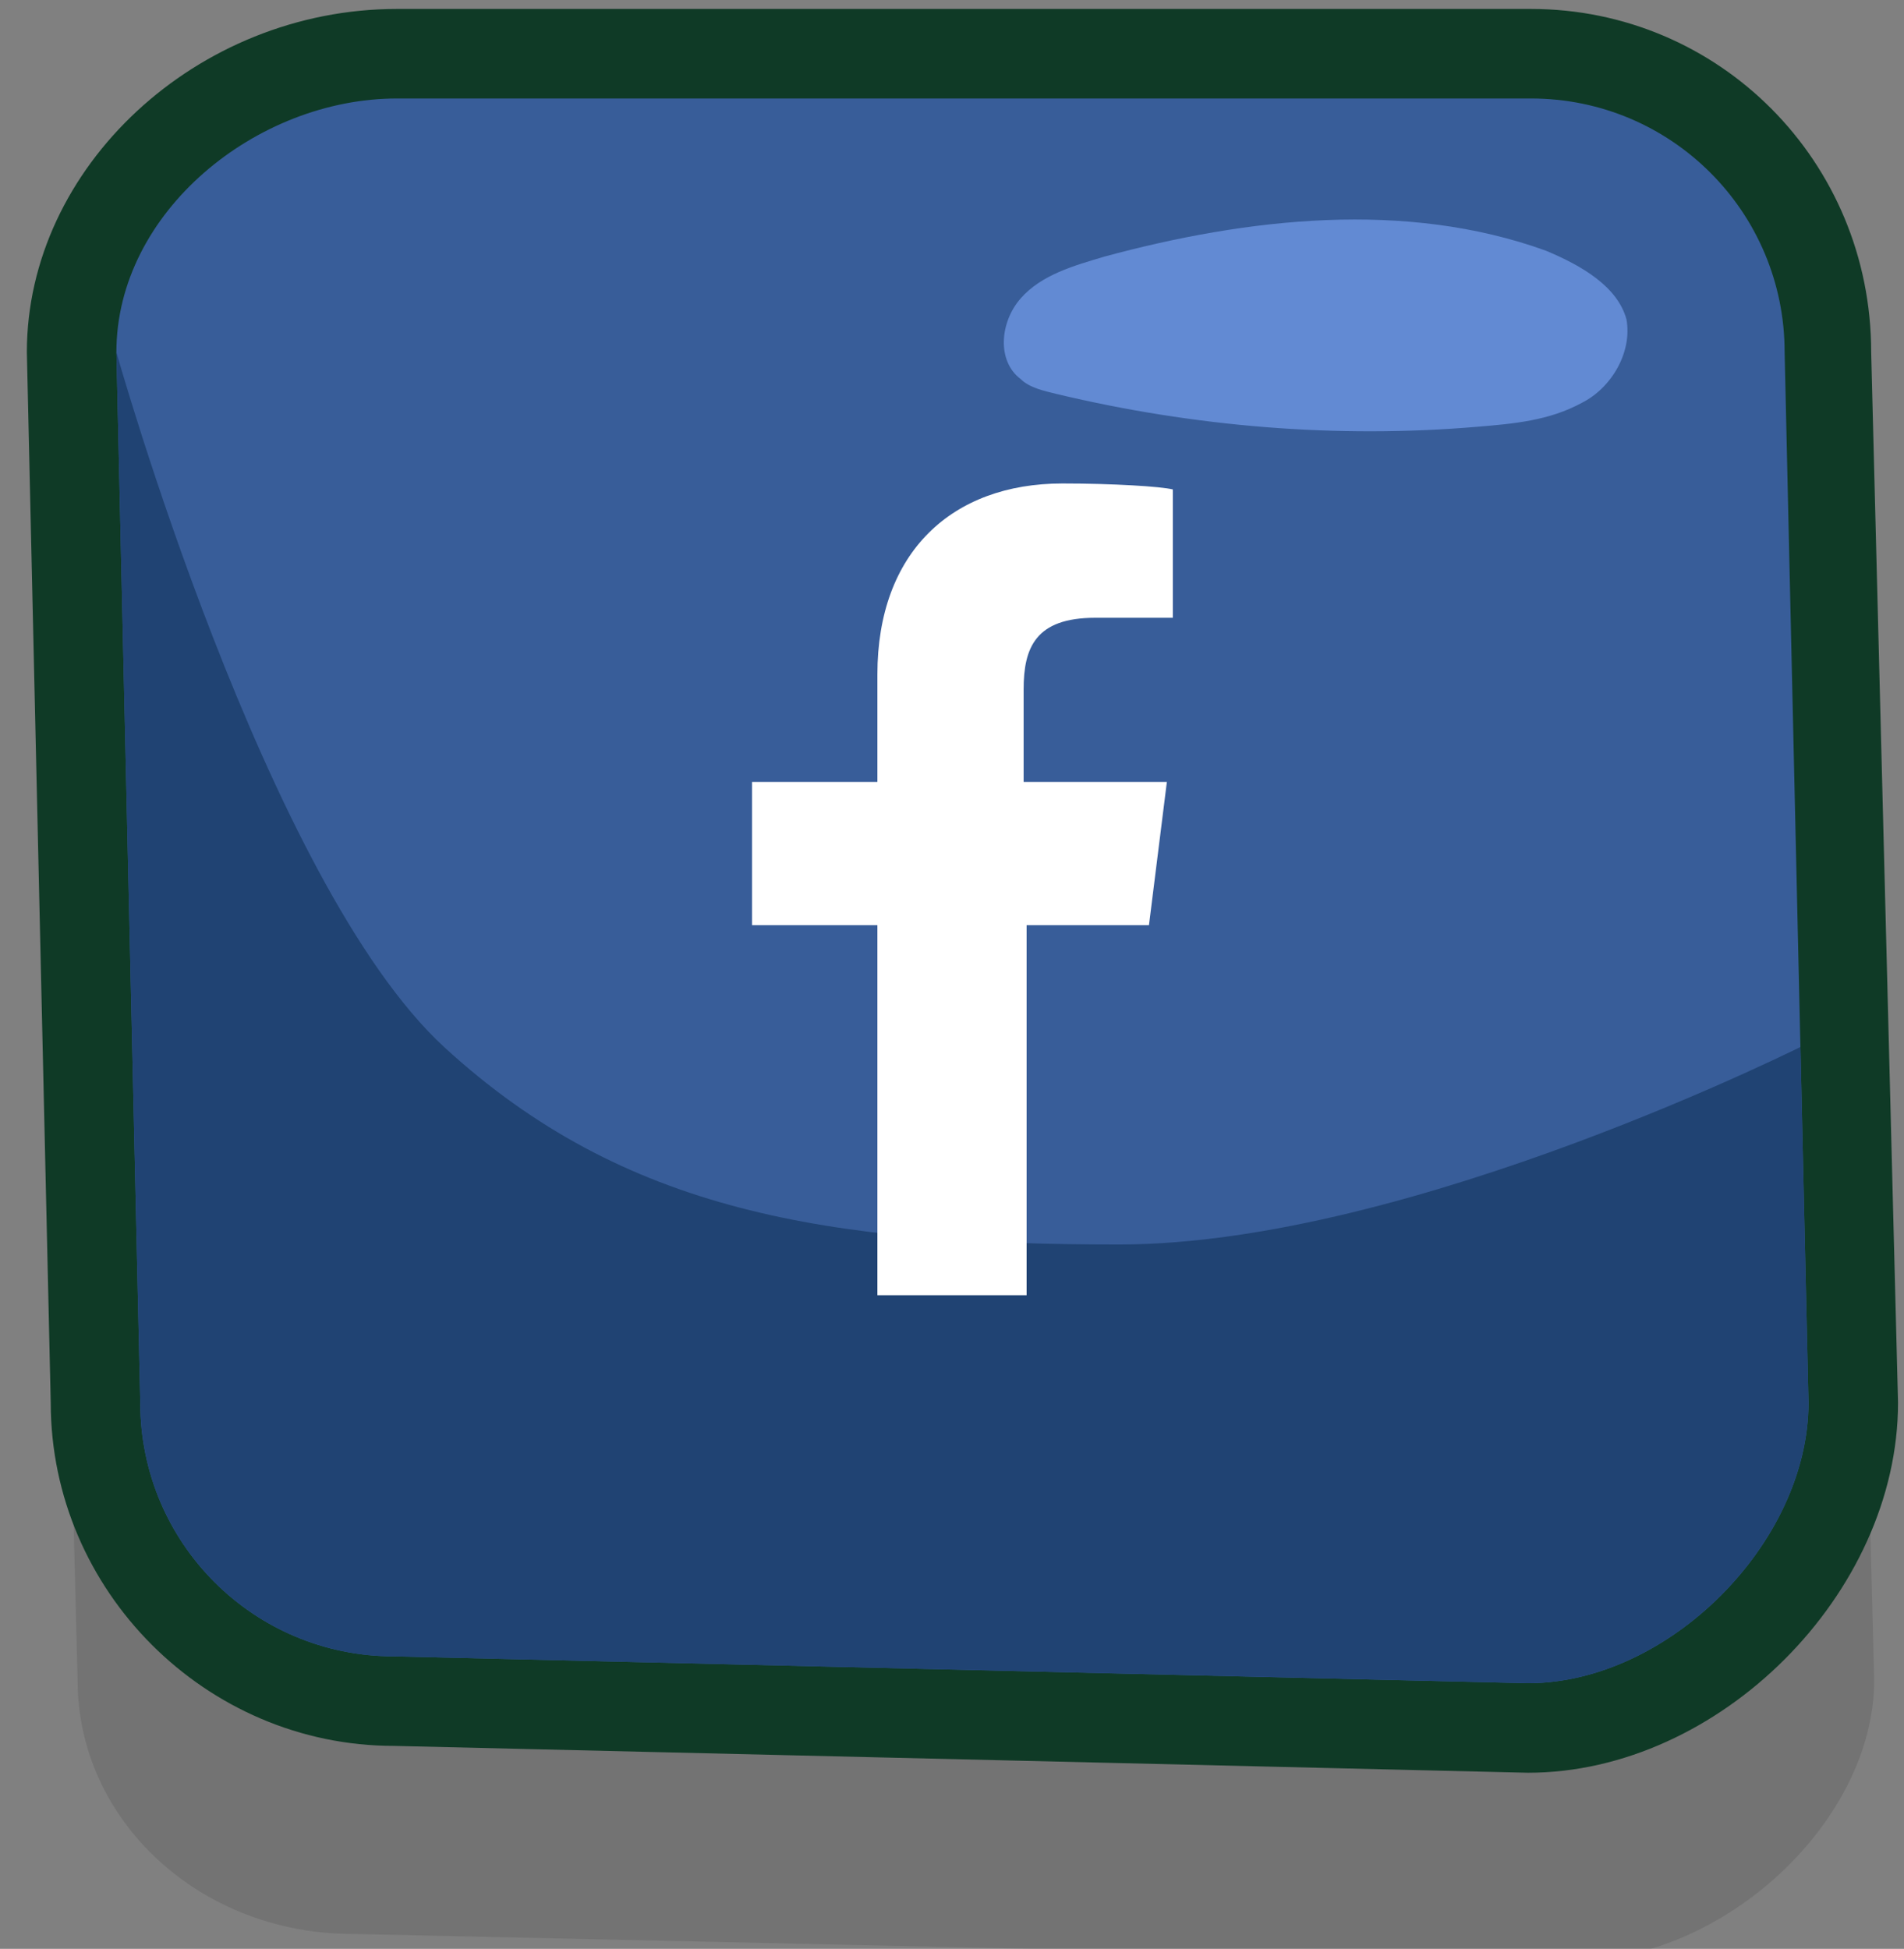
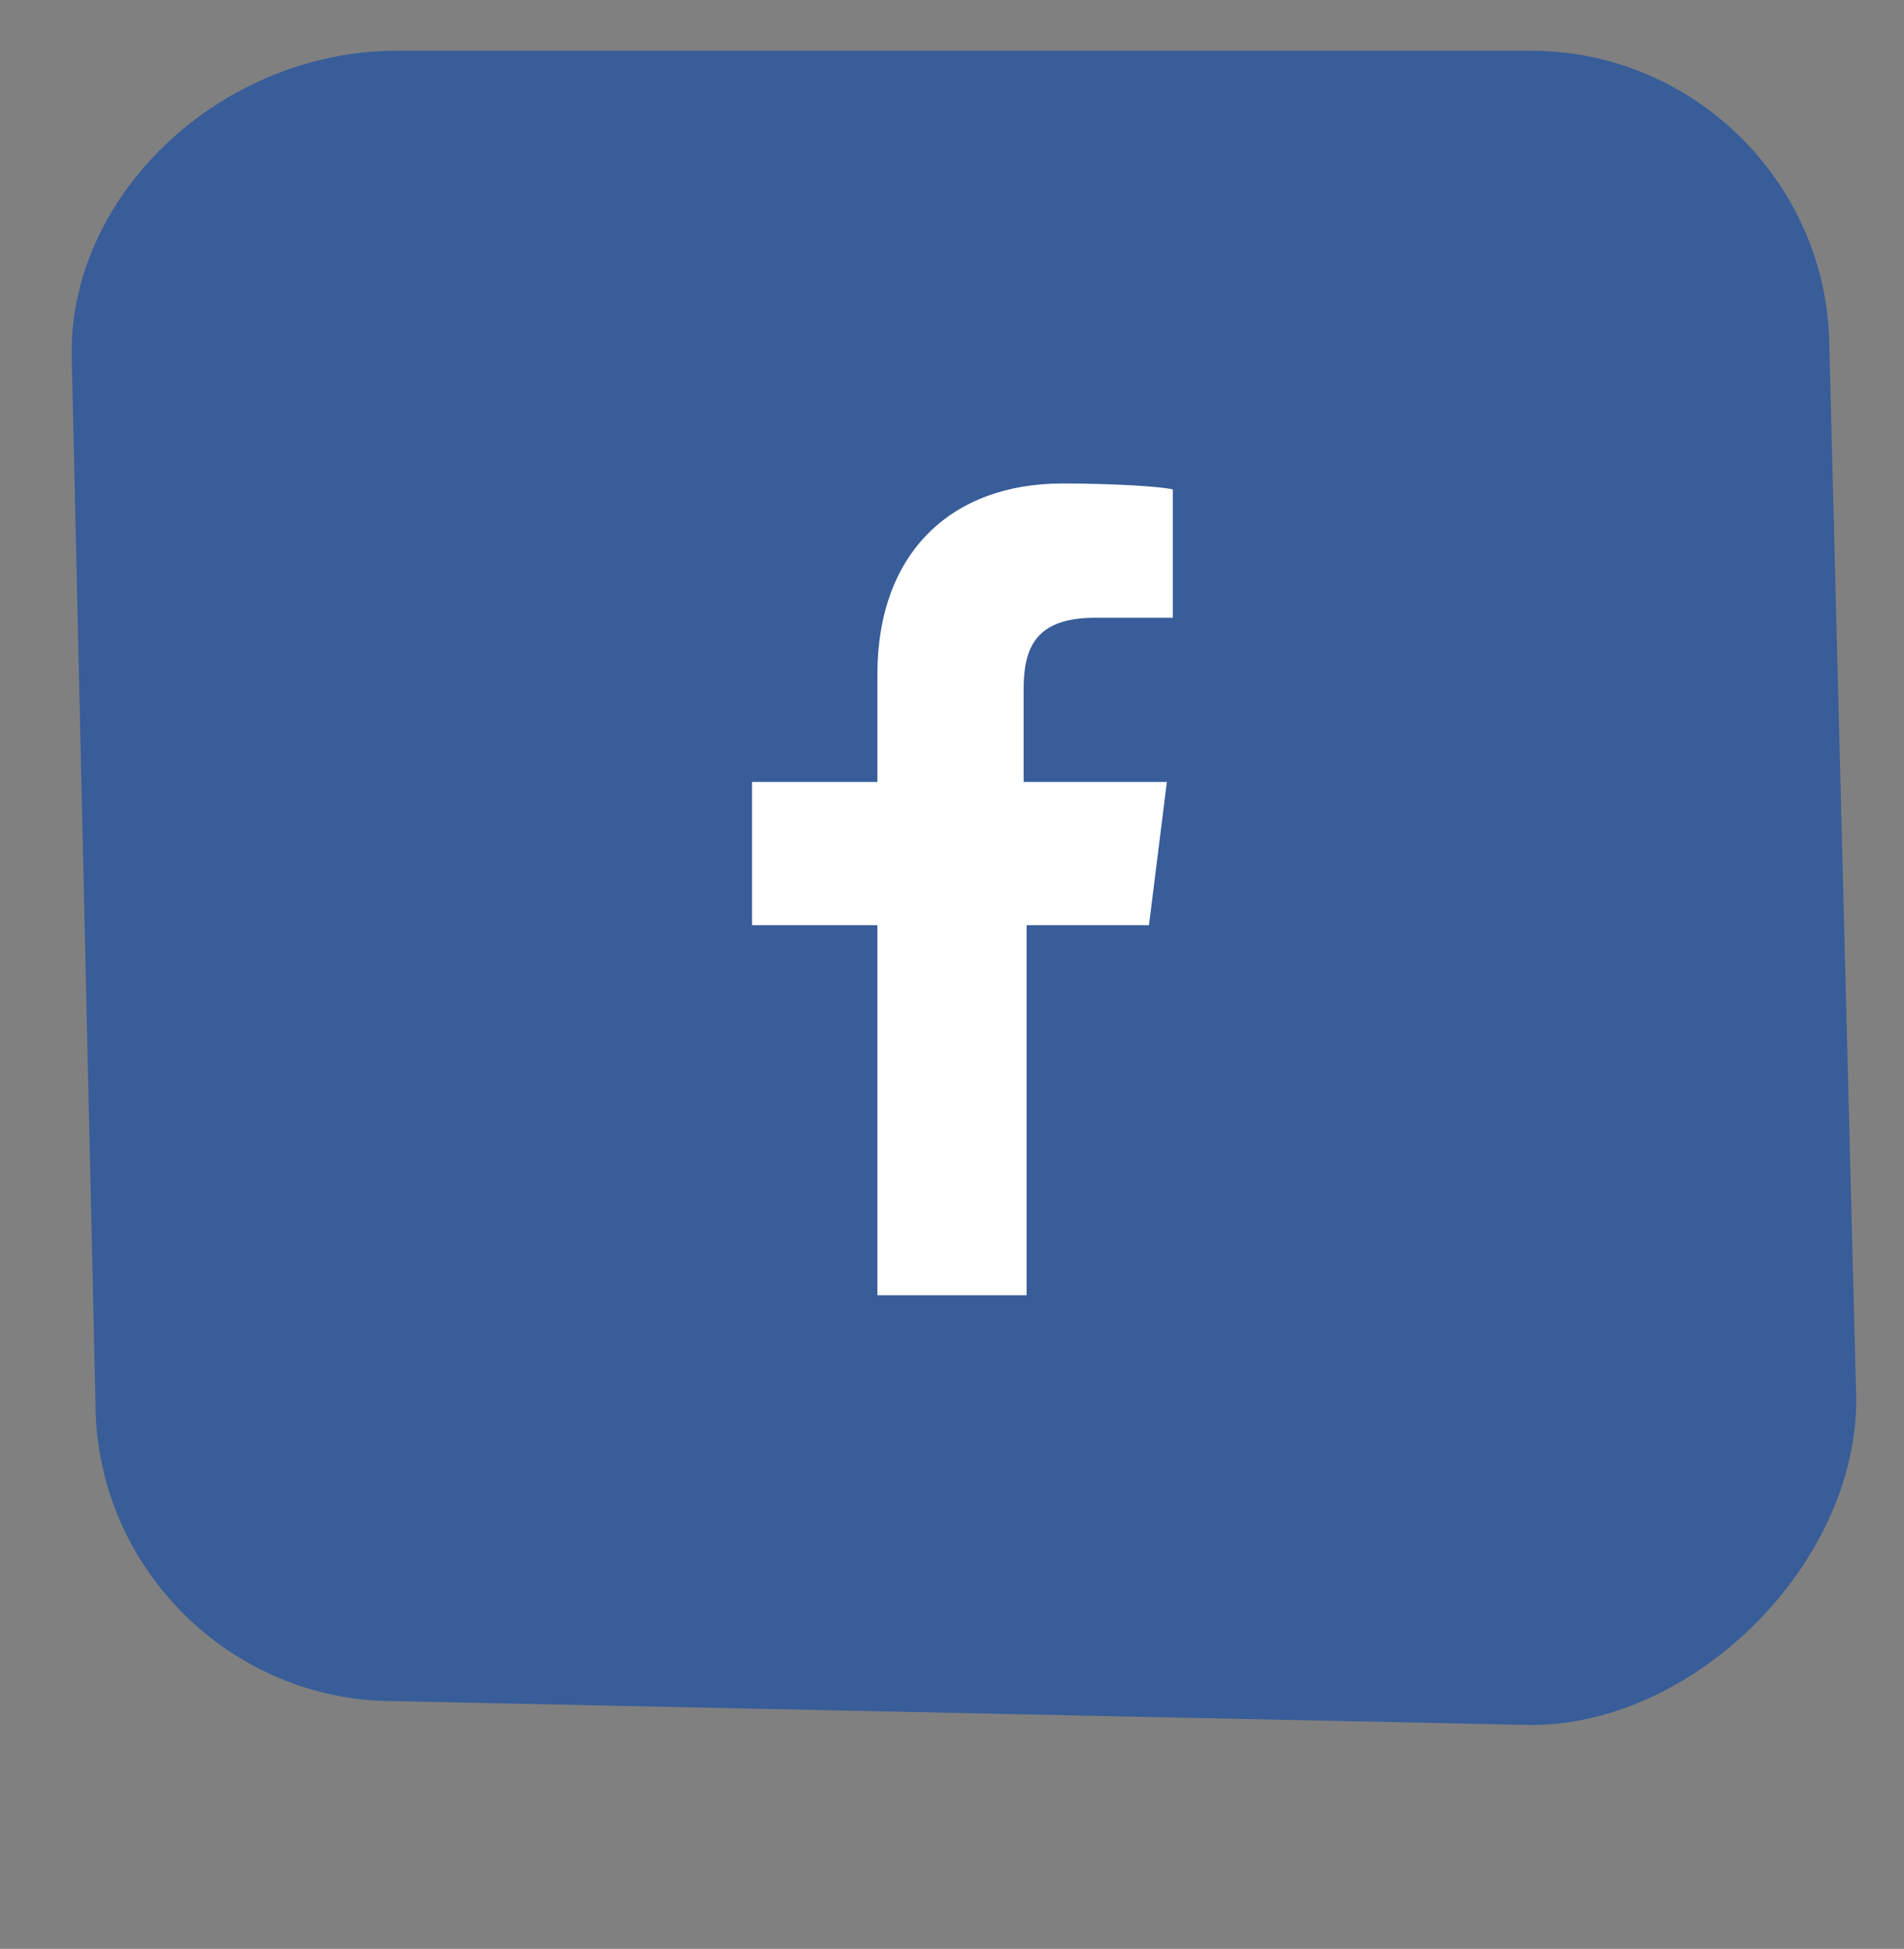
<svg xmlns="http://www.w3.org/2000/svg" xmlns:xlink="http://www.w3.org/1999/xlink" version="1.1" id="Layer_1" x="0px" y="0px" viewBox="0 0 63.8 65.3" style="enable-background:new 0 0 63.8 65.3;" xml:space="preserve">
  <rect x="0" y="0" width="63.8" height="65.3" fill="#808080" stroke="none" />
  <style type="text/css">
	.st0{opacity:0.1;}
	.st1{fill:#385D99;}
	.st2{fill:#0F3A26;}
	.st3{fill:#628AD3;}
	.st4{clip-path:url(#SVGID_00000178891606670667079280000009095413023696721059_);fill:#204373;}
	.st5{fill:#FFFFFF;}
</style>
  <g>
    <g class="st0">
-       <path d="M62.8,56.3c0,4.7-5,9.4-10.1,9.4l-40.9-0.9c-5.1,0-9.2-3.8-9.2-8.5L1.7,21.1c0-4.7,5-8.5,10.1-8.5h40.9    c5.1,0,9.2,3.8,9.2,8.5L62.8,56.3z" />
-     </g>
+       </g>
    <g>
      <path class="st1" d="M13.2,57c-5.5,0-10-4.5-10-10L2.4,11.8c0-5.4,5.1-10.1,10.9-10.1h38c5.5,0,10,4.5,10,10l0.9,35.2    c0,5.5-5.4,10.9-10.9,10.9L13.2,57z" />
      <g>
-         <path class="st2" d="M51.3,3.3c4.7,0,8.5,3.8,8.5,8.5L60.6,47c0,4.7-4.7,9.4-9.4,9.4l-38-0.9c-4.7,0-8.5-3.8-8.5-8.5L3.9,11.8     c0-4.7,4.7-8.5,9.4-8.5H51.3 M51.3,0.3h-38C6.6,0.3,0.9,5.6,0.9,11.8v0l0,0L1.7,47c0,6.3,5.2,11.5,11.5,11.5l38,0.9l0,0h0     c6.4,0,12.4-6,12.4-12.4v0l0,0l-0.9-35.2C62.7,5.4,57.6,0.3,51.3,0.3L51.3,0.3z" />
-       </g>
+         </g>
    </g>
-     <path class="st3" d="M54.5,10.7c-0.3-1.1-1.5-1.8-2.7-2.3c-4.7-1.7-10-1.1-14.8,0.2c-1,0.3-2.1,0.6-2.8,1.4c-0.7,0.8-0.8,2.1,0,2.7   c0.3,0.3,0.8,0.4,1.2,0.5c4.6,1.1,9.4,1.5,14.1,1.1c1.2-0.1,2.4-0.2,3.5-0.8C54,13,54.7,11.8,54.5,10.7z" />
    <g>
      <defs>
-         <path id="SVGID_1_" d="M60.6,47c0,4.7-4.7,9.4-9.4,9.4l-38-0.9c-4.7,0-8.5-3.8-8.5-8.5L3.9,11.8c0-4.7,4.7-8.5,9.4-8.5h38     c4.7,0,8.5,3.8,8.5,8.5L60.6,47z" />
-       </defs>
+         </defs>
      <clipPath id="SVGID_00000174562198236669193840000013399964444444079507_">
        <use xlink:href="#SVGID_1_" style="overflow:visible;" />
      </clipPath>
      <path style="clip-path:url(#SVGID_00000174562198236669193840000013399964444444079507_);fill:#204373;" d="M3.9,11.8    c0,0,5,17.8,11,23.3c6,5.5,12.8,6.6,22.6,6.6c9.8,0,23.2-6.8,23.2-6.8l1.5,21.4l-7.6,6H12.1L-5.2,51.7L3.9,11.8z" />
    </g>
  </g>
  <g>
    <path class="st5" d="M38.5,31l0.6-4.8h-4.8v-3.1c0-1.4,0.4-2.4,2.4-2.4l2.6,0v-4.3c-0.4-0.1-2-0.2-3.7-0.2c-3.7,0-6.2,2.3-6.2,6.4   v3.6h-4.2V31h4.2v12.4h5V31H38.5z" />
  </g>
</svg>